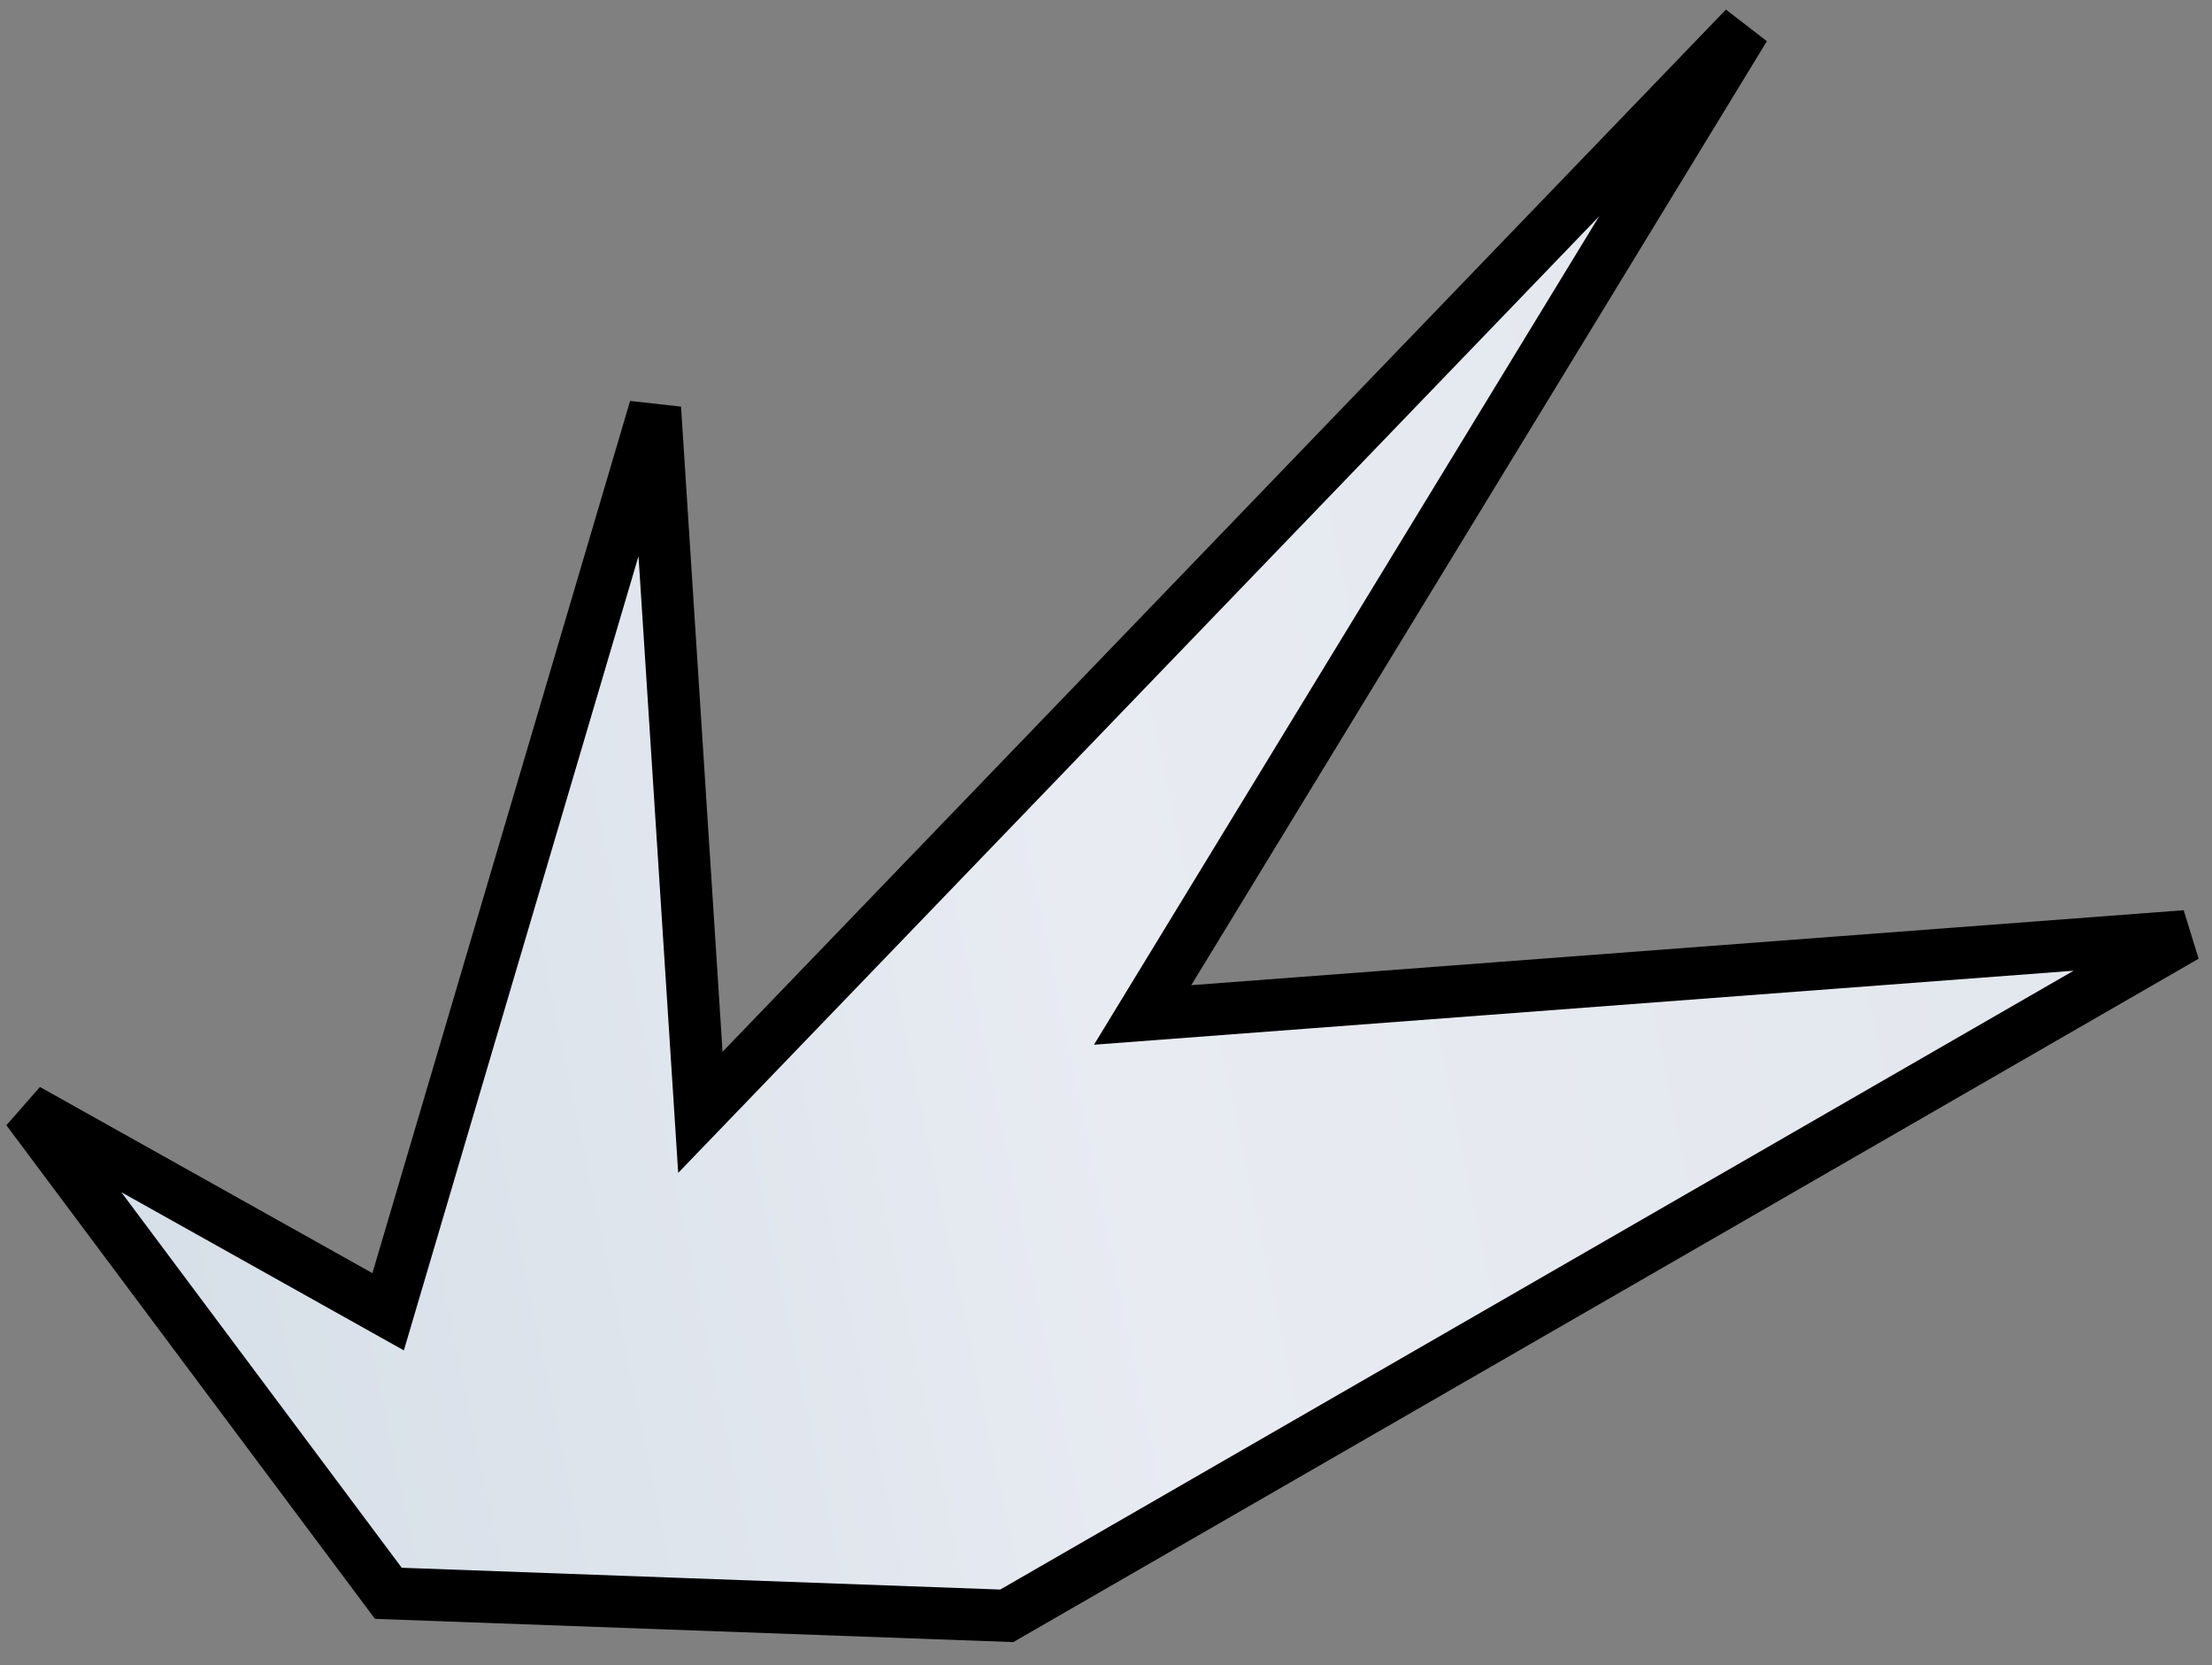
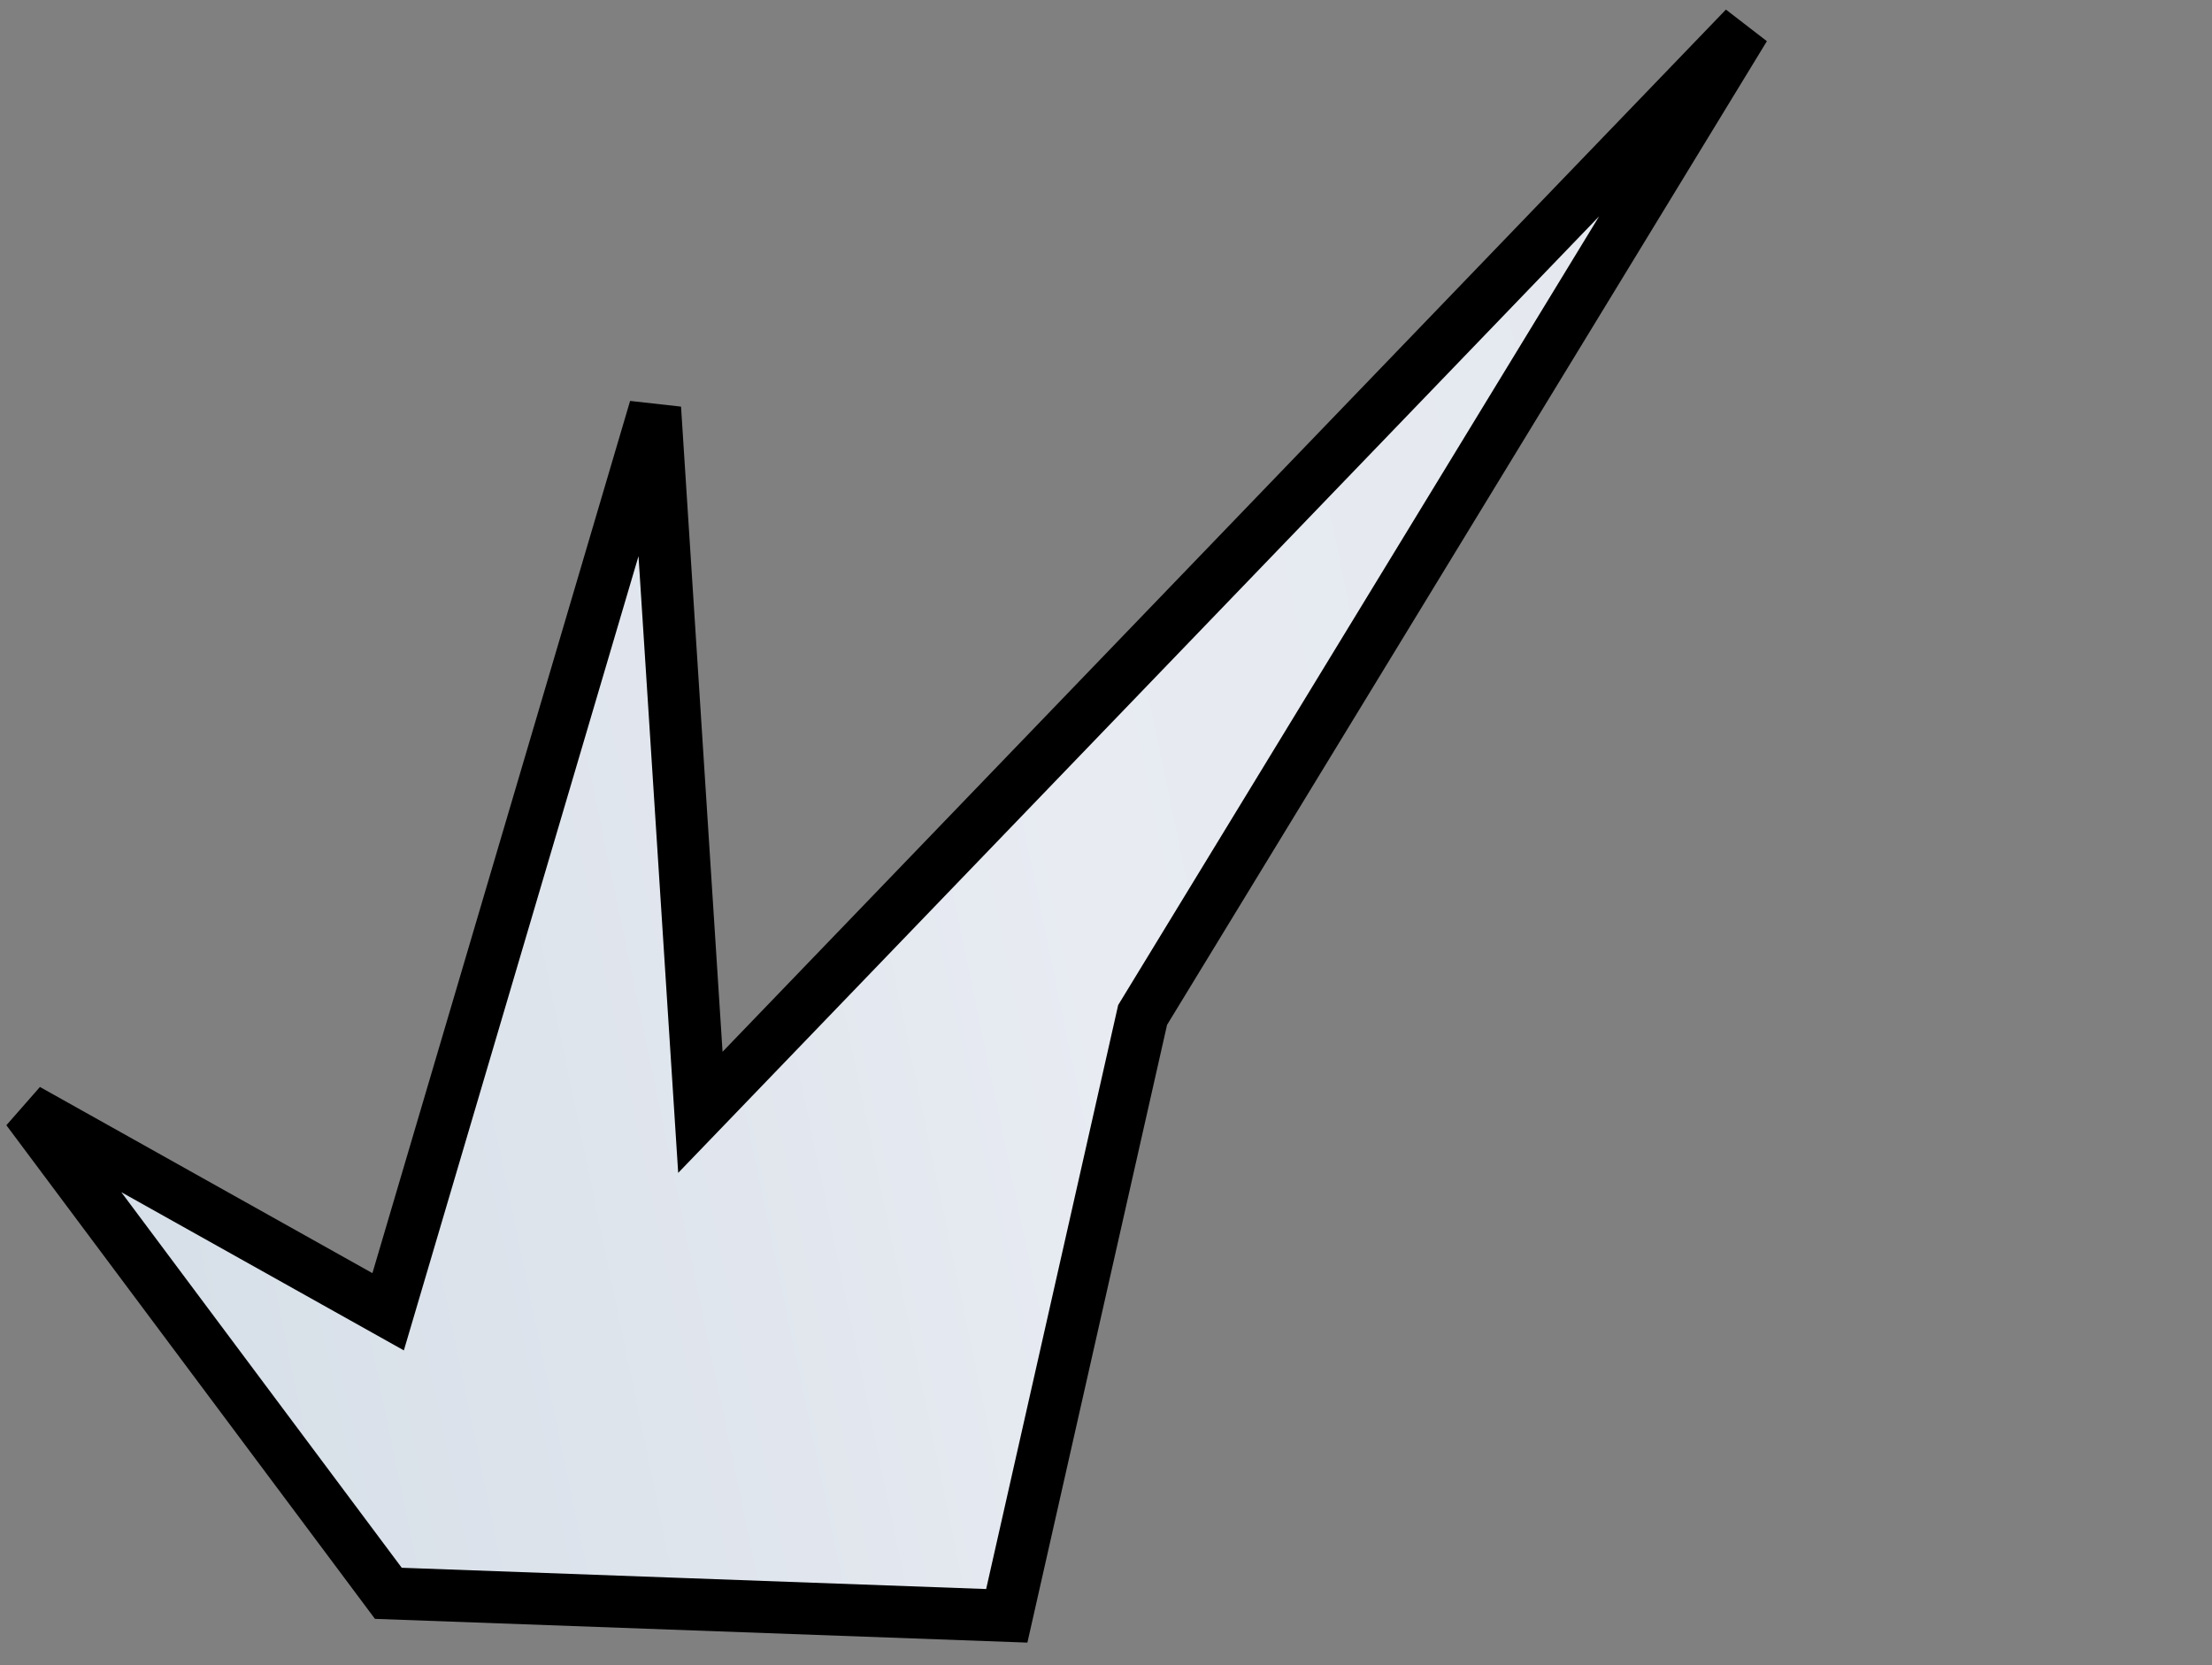
<svg xmlns="http://www.w3.org/2000/svg" width="85" height="64" viewBox="0 0 85 64" fill="none">
  <rect x="0" y="0" width="85" height="64" fill="#808080" stroke="none" />
-   <path d="M14.923 61.233L1.046 42.646L14.915 50.413L25.172 15.691L26.913 42.748L67.042 1.062L43.907 39.006L83.987 35.978L38.687 62.098L14.923 61.233Z" fill="url(#paint0_linear_195_12)" stroke="black" stroke-width="2" />
+   <path d="M14.923 61.233L1.046 42.646L14.915 50.413L25.172 15.691L26.913 42.748L67.042 1.062L43.907 39.006L38.687 62.098L14.923 61.233Z" fill="url(#paint0_linear_195_12)" stroke="black" stroke-width="2" />
  <defs>
    <linearGradient id="paint0_linear_195_12" x1="1.114" y1="42.975" x2="81.953" y2="26.185" gradientUnits="userSpaceOnUse">
      <stop stop-color="#D5DEE7" />
      <stop offset="0.5" stop-color="#E8EBF2" />
      <stop offset="1" stop-color="#E2E7ED" />
    </linearGradient>
  </defs>
</svg>